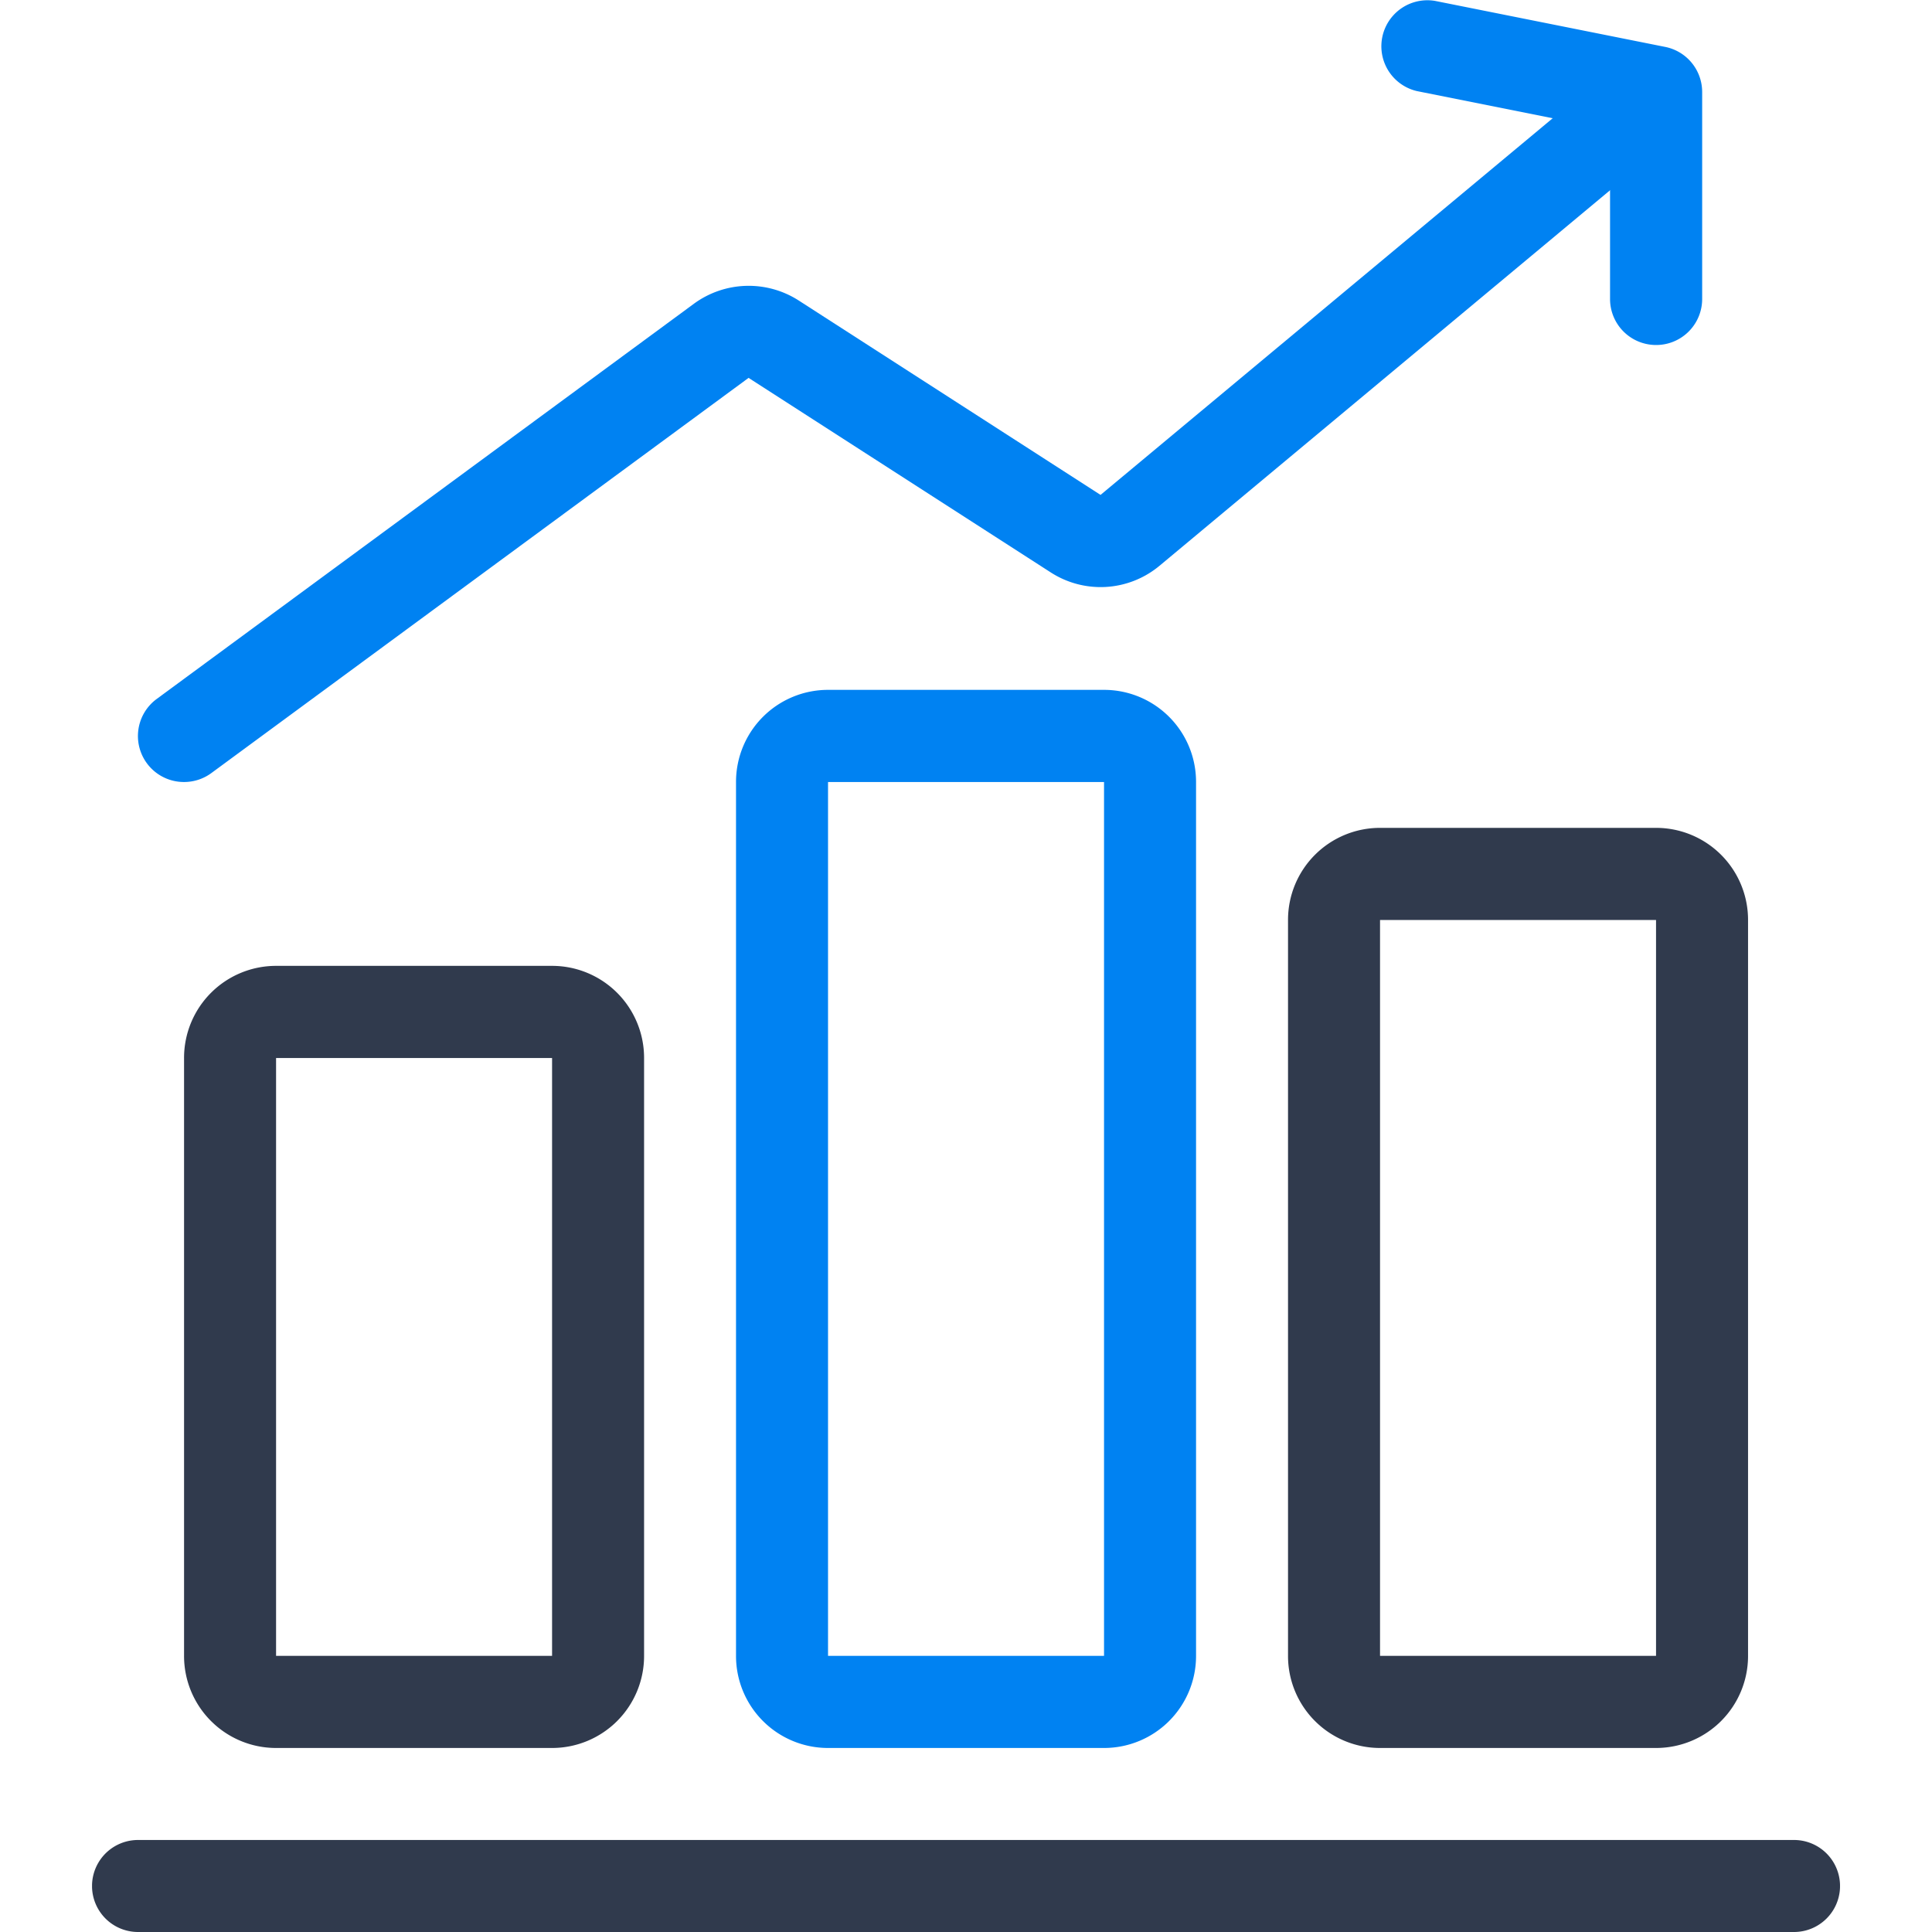
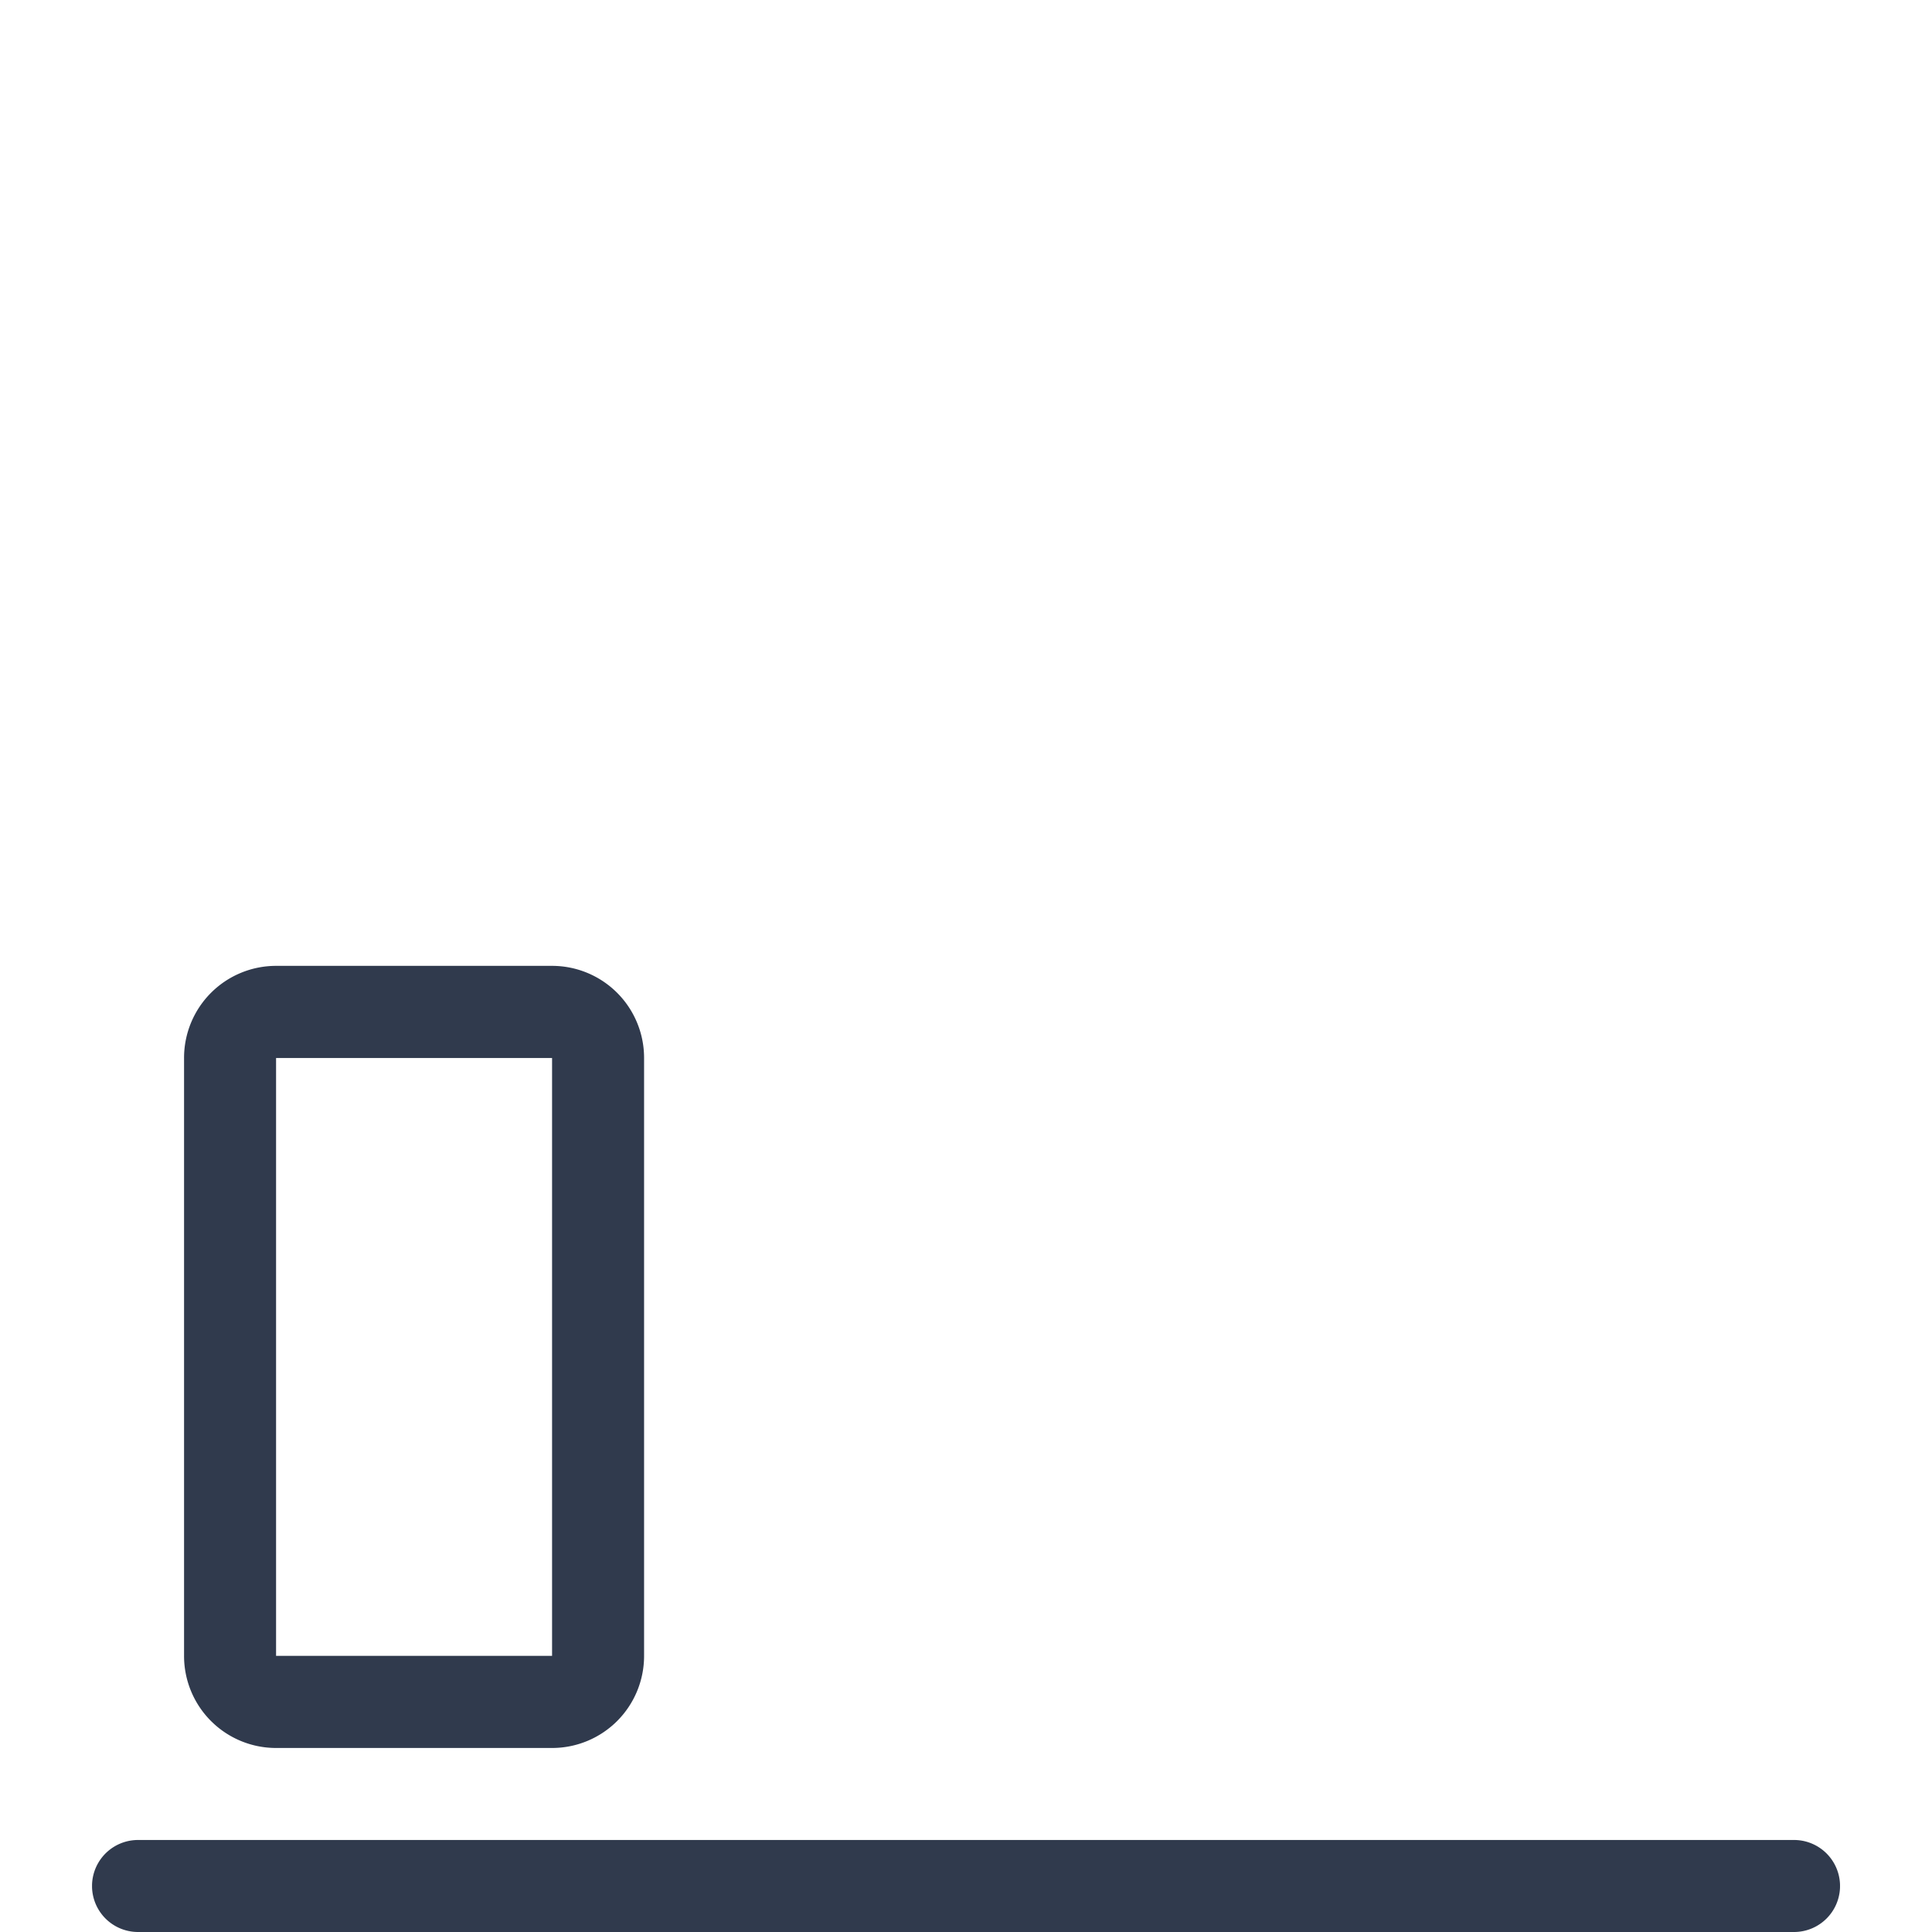
<svg xmlns="http://www.w3.org/2000/svg" viewBox="0 0 56 56">
  <defs>
    <clipPath id="a">
      <path d="M0 0h50.666v56H0z" style="fill:none" />
    </clipPath>
    <clipPath id="c">
      <path d="M0 0h56v56H0z" />
    </clipPath>
    <style>
      .d{fill:#0082f2}.e{fill:#303a4d}
    </style>
  </defs>
  <g style="clip-path:url(#c)">
    <g id="b" style="clip-path:url(#a)" transform="translate(2.668)">
-       <path d="M2.667 22.667a1.333 1.333 0 0 1-.792-2.408L17.451 8.8a2.685 2.685 0 0 1 3.024-.095l8.757 5.64 15.246-12.7a1.335 1.335 0 0 1 1.709 2.047L30.94 16.4a2.667 2.667 0 0 1-3.151.192l-8.759-5.639L3.458 22.408a1.334 1.334 0 0 1-.791.259Z" class="d" />
-       <path d="M45.333 10A1.333 1.333 0 0 1 44 8.667V3.759L38.4 2.64a1.334 1.334 0 0 1 .533-2.613L45.6 1.36a1.333 1.333 0 0 1 1.07 1.307v6A1.333 1.333 0 0 1 45.333 10" class="d" />
-       <path d="M45.333 50.666h-8a2.667 2.667 0 0 1-2.667-2.67V26.667a2.667 2.667 0 0 1 2.667-2.671h8A2.667 2.667 0 0 1 48 26.663v21.333a2.667 2.667 0 0 1-2.667 2.67m-8-2.67h8V26.667h-8Z" class="e" />
-       <path d="M29.333 50.666h-8a2.667 2.667 0 0 1-2.667-2.67V22.667a2.667 2.667 0 0 1 2.667-2.671h8A2.667 2.667 0 0 1 32 22.663v25.333a2.667 2.667 0 0 1-2.667 2.67m-8-2.67h8V22.667h-8Z" class="d" />
      <path d="M13.334 50.666h-8a2.667 2.667 0 0 1-2.667-2.67V30.667a2.667 2.667 0 0 1 2.667-2.671h8a2.667 2.667 0 0 1 2.667 2.667v17.333a2.667 2.667 0 0 1-2.667 2.67m-8-2.67h8V30.667h-8ZM49.333 56h-48a1.333 1.333 0 1 1 0-2.667h48a1.333 1.333 0 1 1 0 2.667" class="e" />
    </g>
  </g>
</svg>